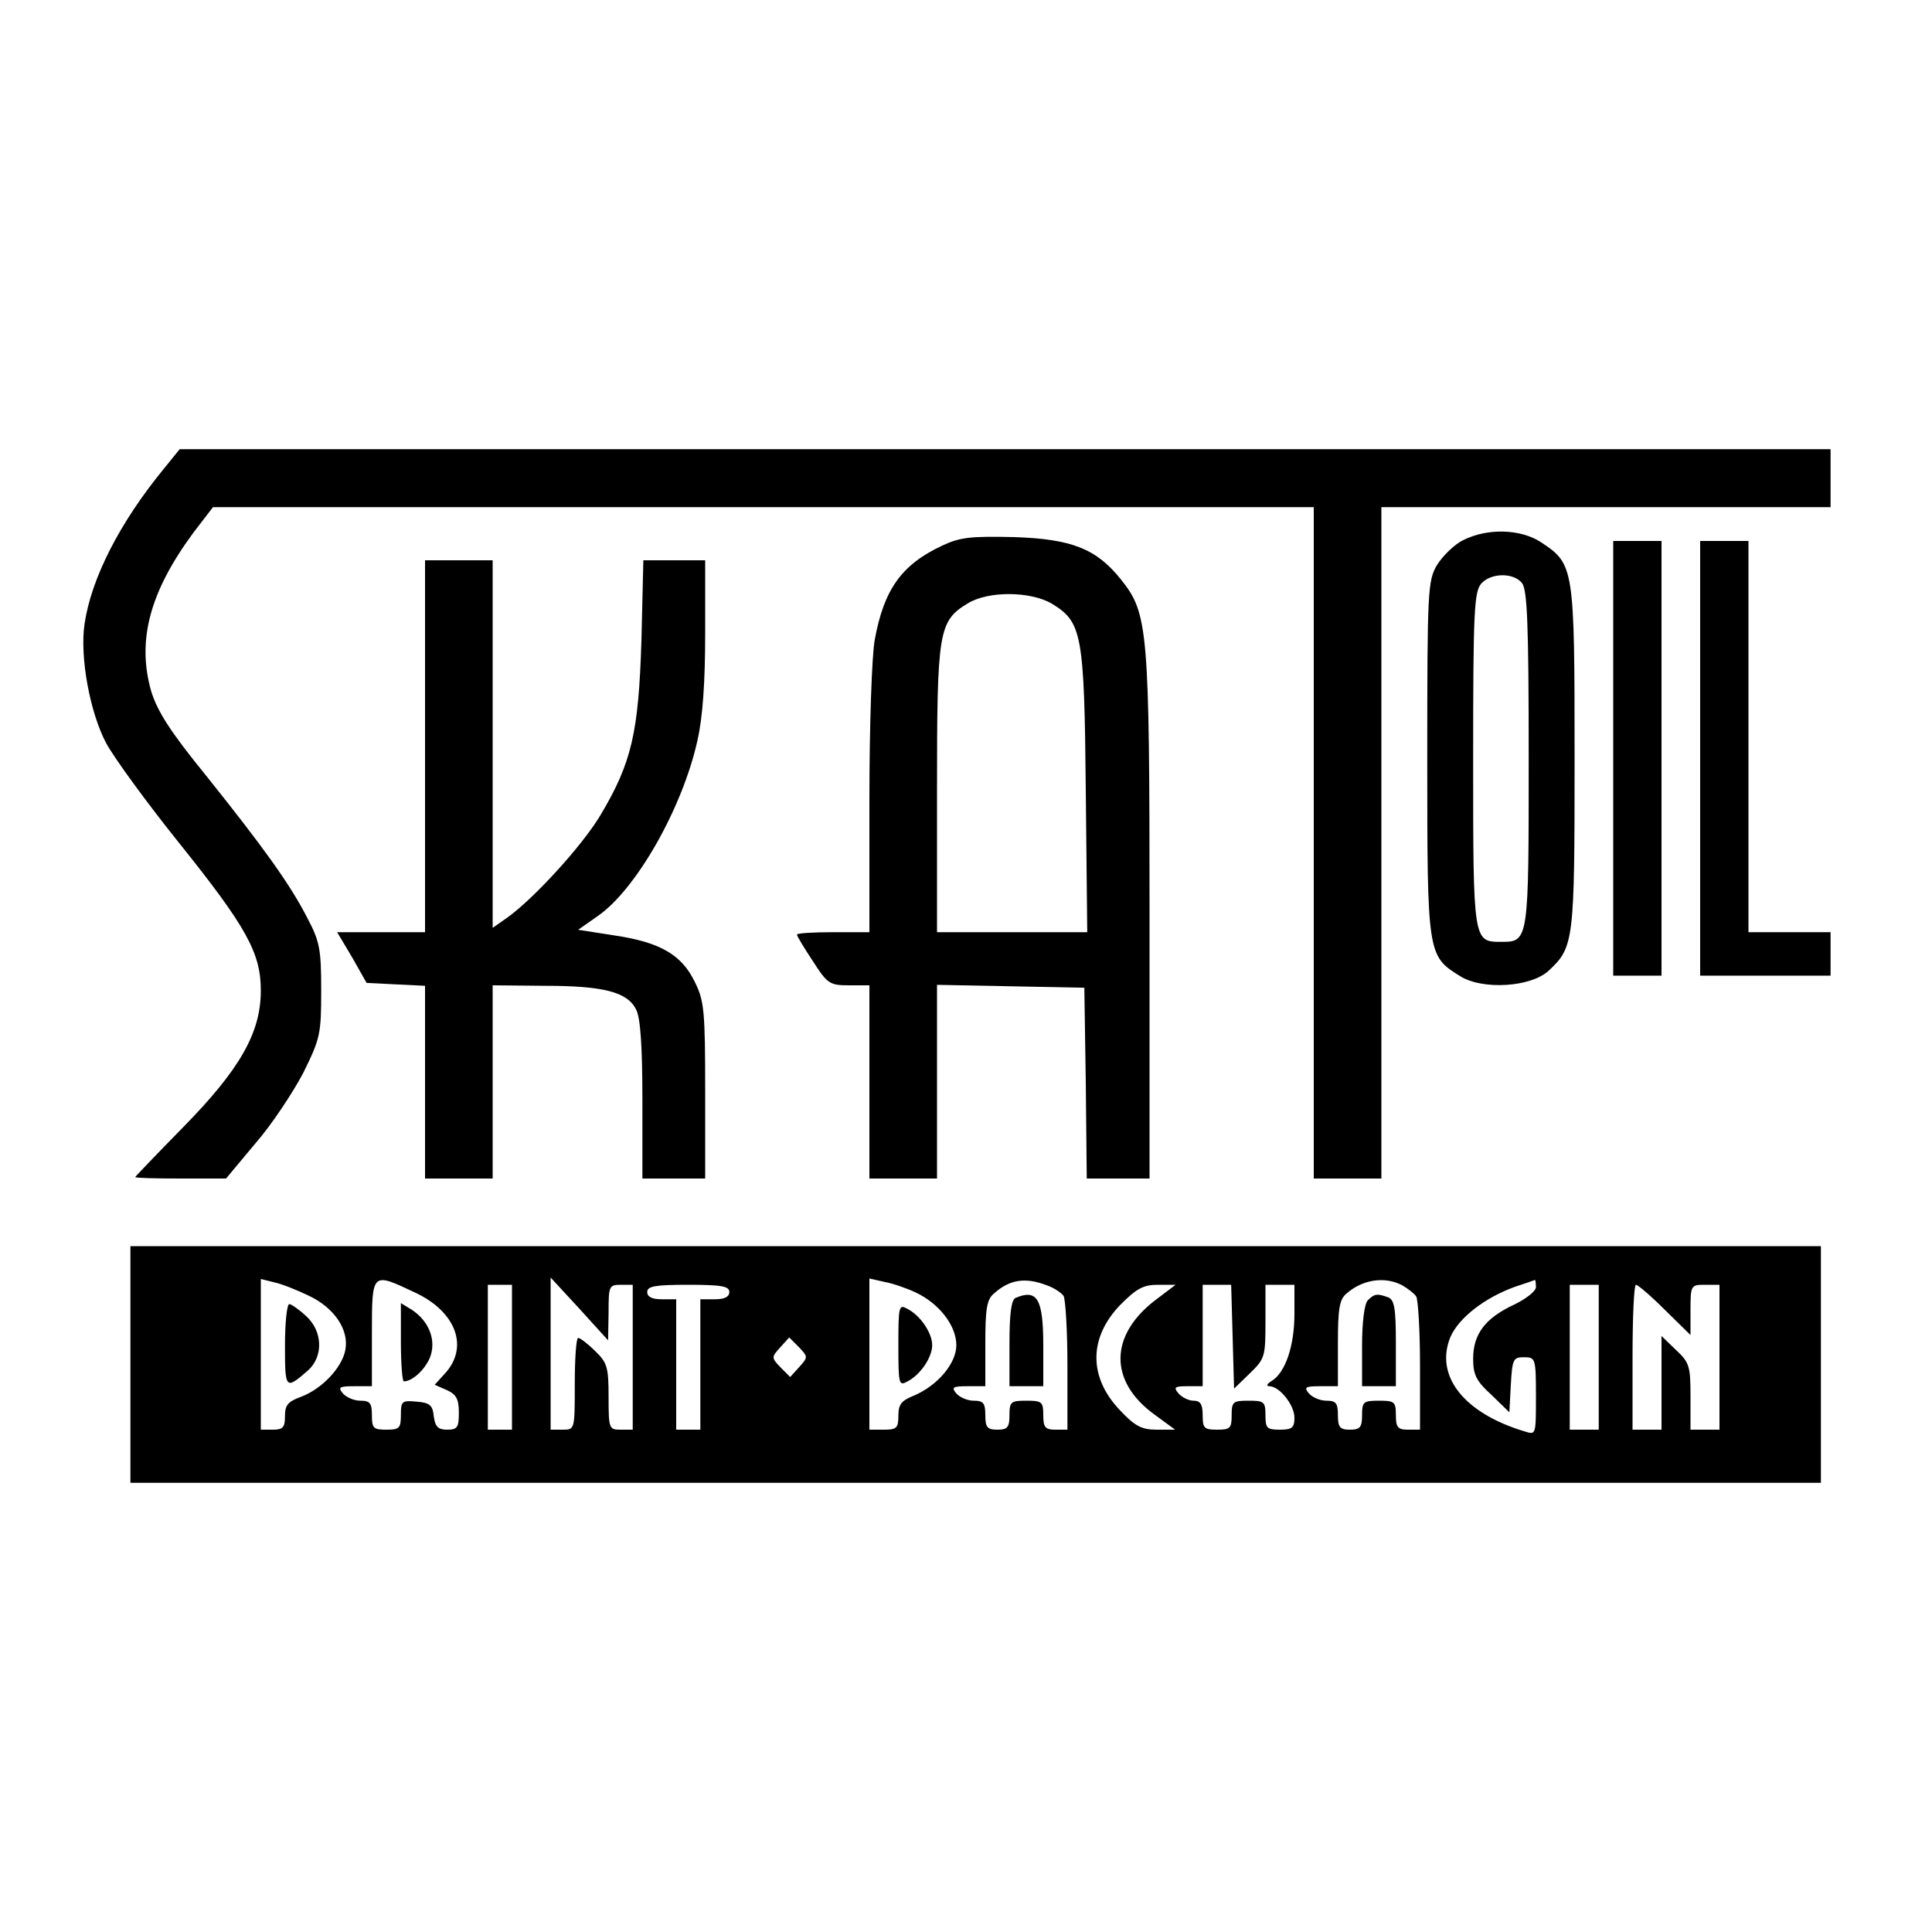
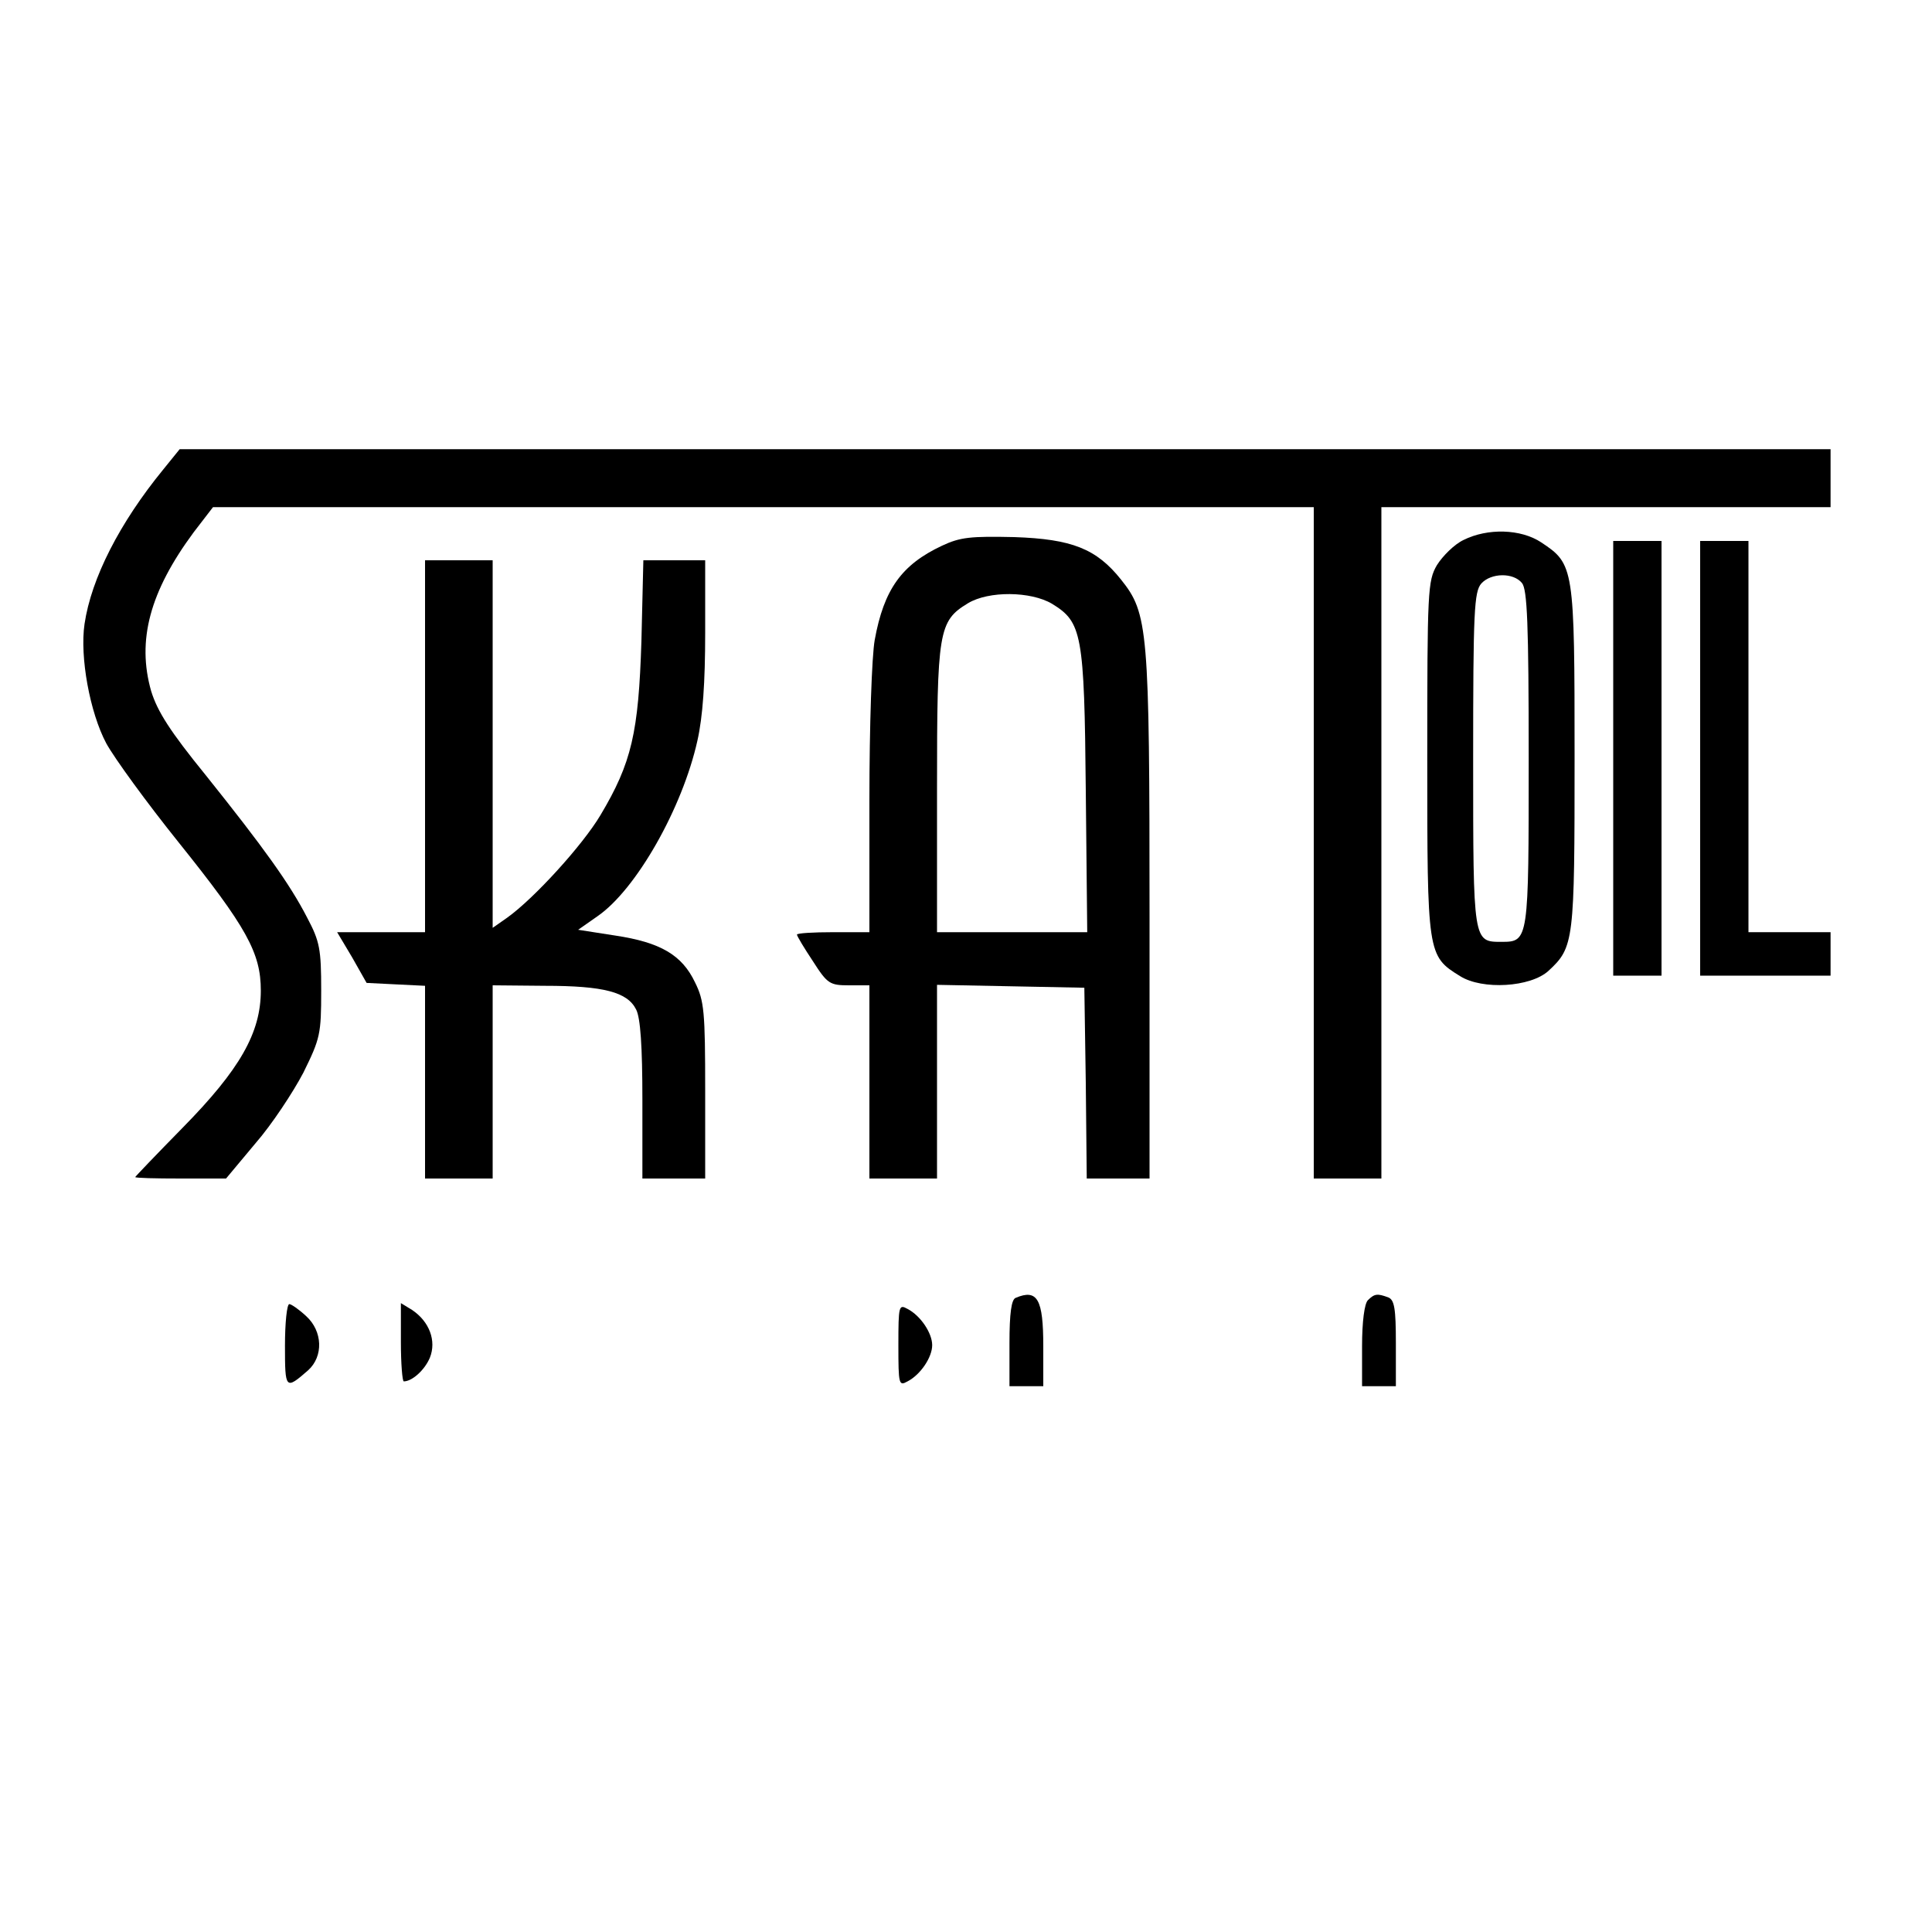
<svg xmlns="http://www.w3.org/2000/svg" version="1.0" width="16pt" height="16pt" viewBox="0 0 16 16" preserveAspectRatio="xMidYMid meet">
  <g transform="translate(0,16) scale(0.004,-0.004)" fill="#000000" stroke="none">
    <path d="M338 3028 c-90 -110 -149 -225 -163 -320 -10 -68 11 -183 45 -247 17 -31 84 -123 149 -204 142 -177 171 -230 171 -308 0 -87 -43 -163 -162 -284 -54 -55 -98 -101 -98 -102 0 -2 42 -3 94 -3 l94 0 61 73 c34 39 78 106 99 146 35 71 37 80 37 170 0 86 -3 102 -29 151 -36 70 -90 145 -210 295 -74 91 -100 132 -113 174 -30 105 -3 206 88 329 l40 52 1139 0 1140 0 0 -695 0 -695 70 0 70 0 0 695 0 695 465 0 465 0 0 60 0 60 -1709 0 -1709 0 -34 -42z" />
    <path d="M3030 2882 c-19 -9 -43 -33 -55 -52 -19 -33 -20 -51 -20 -400 0 -406 0 -409 68 -451 46 -29 146 -23 183 11 53 49 54 61 54 442 0 394 -1 400 -69 445 -42 28 -111 30 -161 5z m121 -89 c11 -13 14 -84 14 -363 0 -377 0 -380 -56 -380 -59 0 -59 -2 -59 377 0 308 2 348 17 365 20 22 66 23 84 1z" />
    <path d="M1950 2870 c-83 -39 -120 -90 -139 -195 -6 -33 -11 -177 -11 -332 l0 -273 -75 0 c-41 0 -75 -2 -75 -5 0 -3 15 -28 33 -55 30 -47 35 -50 75 -50 l42 0 0 -200 0 -200 70 0 70 0 0 200 0 201 153 -3 152 -3 3 -197 2 -198 65 0 65 0 0 543 c0 596 -3 627 -59 697 -51 64 -102 84 -221 88 -90 2 -112 0 -150 -18z m228 -120 c62 -38 67 -61 70 -387 l3 -293 -155 0 -156 0 0 296 c0 328 3 348 64 385 43 26 130 25 174 -1z" />
    <path d="M3340 2430 l0 -450 50 0 50 0 0 450 0 450 -50 0 -50 0 0 -450z" />
    <path d="M3520 2430 l0 -450 135 0 135 0 0 45 0 45 -85 0 -85 0 0 405 0 405 -50 0 -50 0 0 -450z" />
    <path d="M880 2455 l0 -385 -91 0 -91 0 31 -52 30 -53 60 -3 61 -3 0 -199 0 -200 70 0 70 0 0 200 0 200 108 -1 c122 0 171 -13 189 -49 9 -17 13 -77 13 -187 l0 -163 65 0 65 0 0 182 c0 163 -2 186 -21 224 -27 57 -72 83 -165 97 l-77 12 40 28 c80 55 176 224 207 364 11 49 16 120 16 222 l0 151 -64 0 -64 0 -4 -167 c-6 -190 -20 -252 -85 -361 -37 -62 -137 -172 -193 -212 l-30 -21 0 380 0 381 -70 0 -70 0 0 -385z" />
-     <path d="M270 1175 l0 -245 1750 0 1750 0 0 245 0 245 -1750 0 -1750 0 0 -245z m368 143 c54 -25 85 -71 77 -113 -7 -37 -49 -81 -92 -97 -27 -10 -33 -17 -33 -40 0 -23 -4 -28 -25 -28 l-25 0 0 156 0 156 28 -7 c15 -3 47 -16 70 -27z m219 7 c88 -40 115 -115 63 -170 l-20 -22 25 -11 c20 -9 25 -19 25 -47 0 -30 -3 -35 -24 -35 -19 0 -25 6 -28 28 -2 22 -8 28 -35 30 -31 3 -33 1 -33 -27 0 -28 -3 -31 -30 -31 -27 0 -30 3 -30 30 0 25 -4 30 -24 30 -13 0 -29 7 -36 15 -11 13 -7 15 24 15 l36 0 0 110 c0 127 0 126 87 85z m403 -42 c0 54 1 57 25 57 l25 0 0 -150 0 -150 -25 0 c-24 0 -25 2 -25 68 0 62 -3 71 -28 95 -15 15 -31 27 -35 27 -4 0 -7 -43 -7 -95 0 -95 0 -95 -25 -95 l-25 0 0 157 0 158 60 -65 59 -65 1 58z m636 41 c49 -23 84 -69 84 -109 0 -38 -39 -84 -89 -105 -25 -10 -31 -18 -31 -41 0 -26 -4 -29 -30 -29 l-30 0 0 156 0 157 31 -7 c17 -3 46 -13 65 -22z m271 15 c15 -5 31 -16 35 -22 4 -7 8 -72 8 -144 l0 -133 -25 0 c-21 0 -25 5 -25 30 0 28 -3 30 -35 30 -32 0 -35 -2 -35 -30 0 -25 -4 -30 -25 -30 -21 0 -25 5 -25 30 0 25 -4 30 -24 30 -13 0 -29 7 -36 15 -11 13 -7 15 24 15 l36 0 0 88 c0 72 3 92 18 104 32 29 65 34 109 17z m736 0 c12 -7 25 -17 29 -23 4 -6 8 -71 8 -143 l0 -133 -25 0 c-21 0 -25 5 -25 30 0 28 -3 30 -35 30 -32 0 -35 -2 -35 -30 0 -25 -4 -30 -25 -30 -21 0 -25 5 -25 30 0 25 -4 30 -24 30 -13 0 -29 7 -36 15 -11 13 -7 15 24 15 l36 0 0 88 c0 72 3 92 18 104 33 29 79 36 115 17z m277 -4 c0 -8 -20 -24 -45 -36 -60 -28 -85 -61 -85 -112 0 -33 6 -46 38 -75 l37 -36 3 57 c3 53 5 57 27 57 24 0 25 -2 25 -81 0 -79 0 -80 -22 -73 -128 38 -188 116 -155 196 17 39 70 81 134 104 21 7 39 13 41 14 1 0 2 -7 2 -15z m-2120 -145 l0 -150 -25 0 -25 0 0 150 0 150 25 0 25 0 0 -150z m450 135 c0 -10 -10 -15 -30 -15 l-30 0 0 -135 0 -135 -25 0 -25 0 0 135 0 135 -30 0 c-20 0 -30 5 -30 15 0 12 16 15 85 15 69 0 85 -3 85 -15z m887 -13 c-101 -74 -103 -172 -5 -242 l41 -30 -38 0 c-31 0 -45 7 -76 40 -66 69 -65 151 1 219 33 33 47 41 77 41 l37 0 -37 -28z m155 -79 l3 -108 33 32 c31 30 32 35 32 107 l0 76 30 0 30 0 0 -60 c0 -67 -19 -122 -47 -139 -10 -6 -12 -11 -5 -11 21 0 52 -39 52 -65 0 -21 -5 -25 -30 -25 -27 0 -30 3 -30 30 0 28 -3 30 -35 30 -32 0 -35 -2 -35 -30 0 -27 -3 -30 -30 -30 -27 0 -30 3 -30 30 0 23 -5 30 -19 30 -10 0 -24 7 -31 15 -11 13 -8 15 19 15 l31 0 0 105 0 105 30 0 29 0 3 -107z m758 -43 l0 -150 -30 0 -30 0 0 150 0 150 30 0 30 0 0 -150z m137 98 l53 -52 0 52 c0 51 1 52 30 52 l30 0 0 -150 0 -150 -30 0 -30 0 0 68 c0 63 -2 71 -30 97 l-30 29 0 -97 0 -97 -30 0 -30 0 0 150 c0 83 3 150 7 150 4 0 31 -23 60 -52z m-1792 -118 l-19 -21 -20 20 c-19 20 -19 21 -1 41 l19 21 20 -20 c19 -20 19 -21 1 -41z" />
    <path d="M590 1214 c0 -91 1 -92 48 -51 32 29 30 81 -4 112 -15 14 -31 25 -35 25 -5 0 -9 -39 -9 -86z" />
-     <path d="M830 1221 c0 -44 3 -81 6 -81 17 0 43 23 54 49 14 35 -1 75 -37 99 l-23 14 0 -81z" />
+     <path d="M830 1221 c0 -44 3 -81 6 -81 17 0 43 23 54 49 14 35 -1 75 -37 99 l-23 14 0 -81" />
    <path d="M1860 1215 c0 -82 1 -85 19 -75 27 14 51 50 51 75 0 25 -24 61 -51 75 -18 10 -19 7 -19 -75z" />
    <path d="M2103 1313 c-9 -3 -13 -32 -13 -94 l0 -89 35 0 35 0 0 83 c0 97 -12 119 -57 100z" />
    <path d="M2832 1308 c-7 -7 -12 -44 -12 -95 l0 -83 35 0 35 0 0 89 c0 72 -3 90 -16 95 -22 8 -28 8 -42 -6z" />
  </g>
</svg>